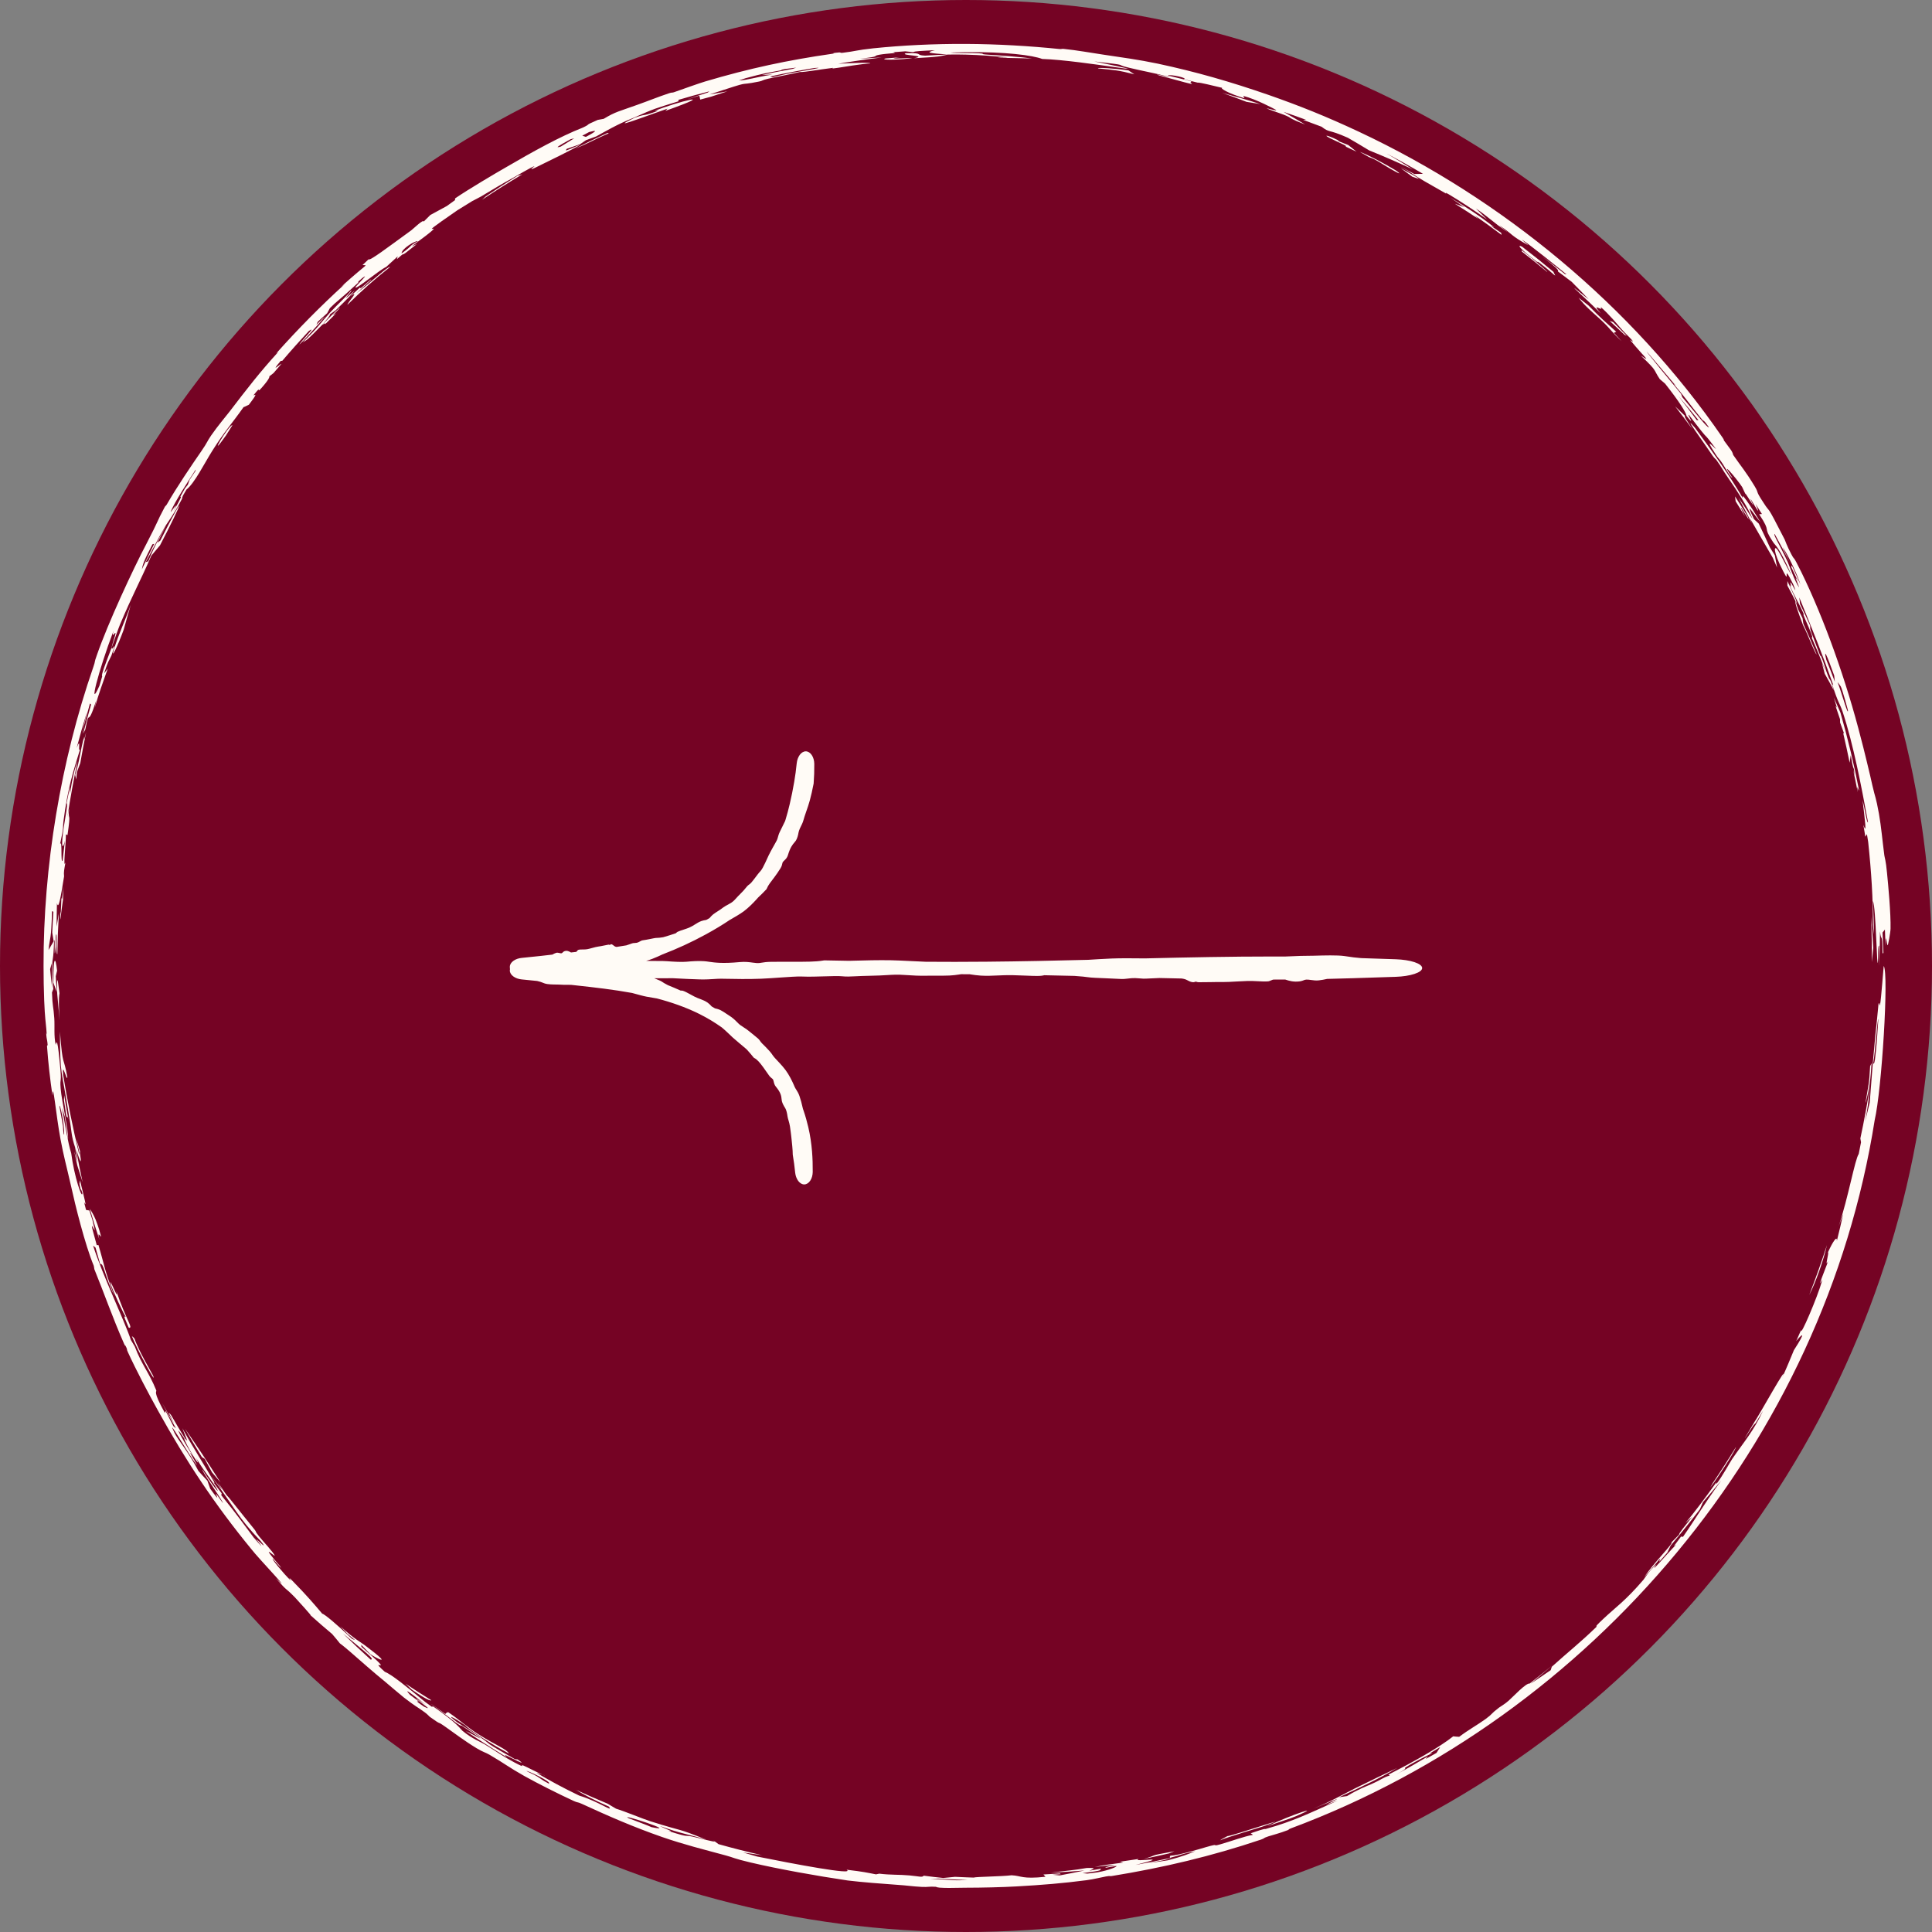
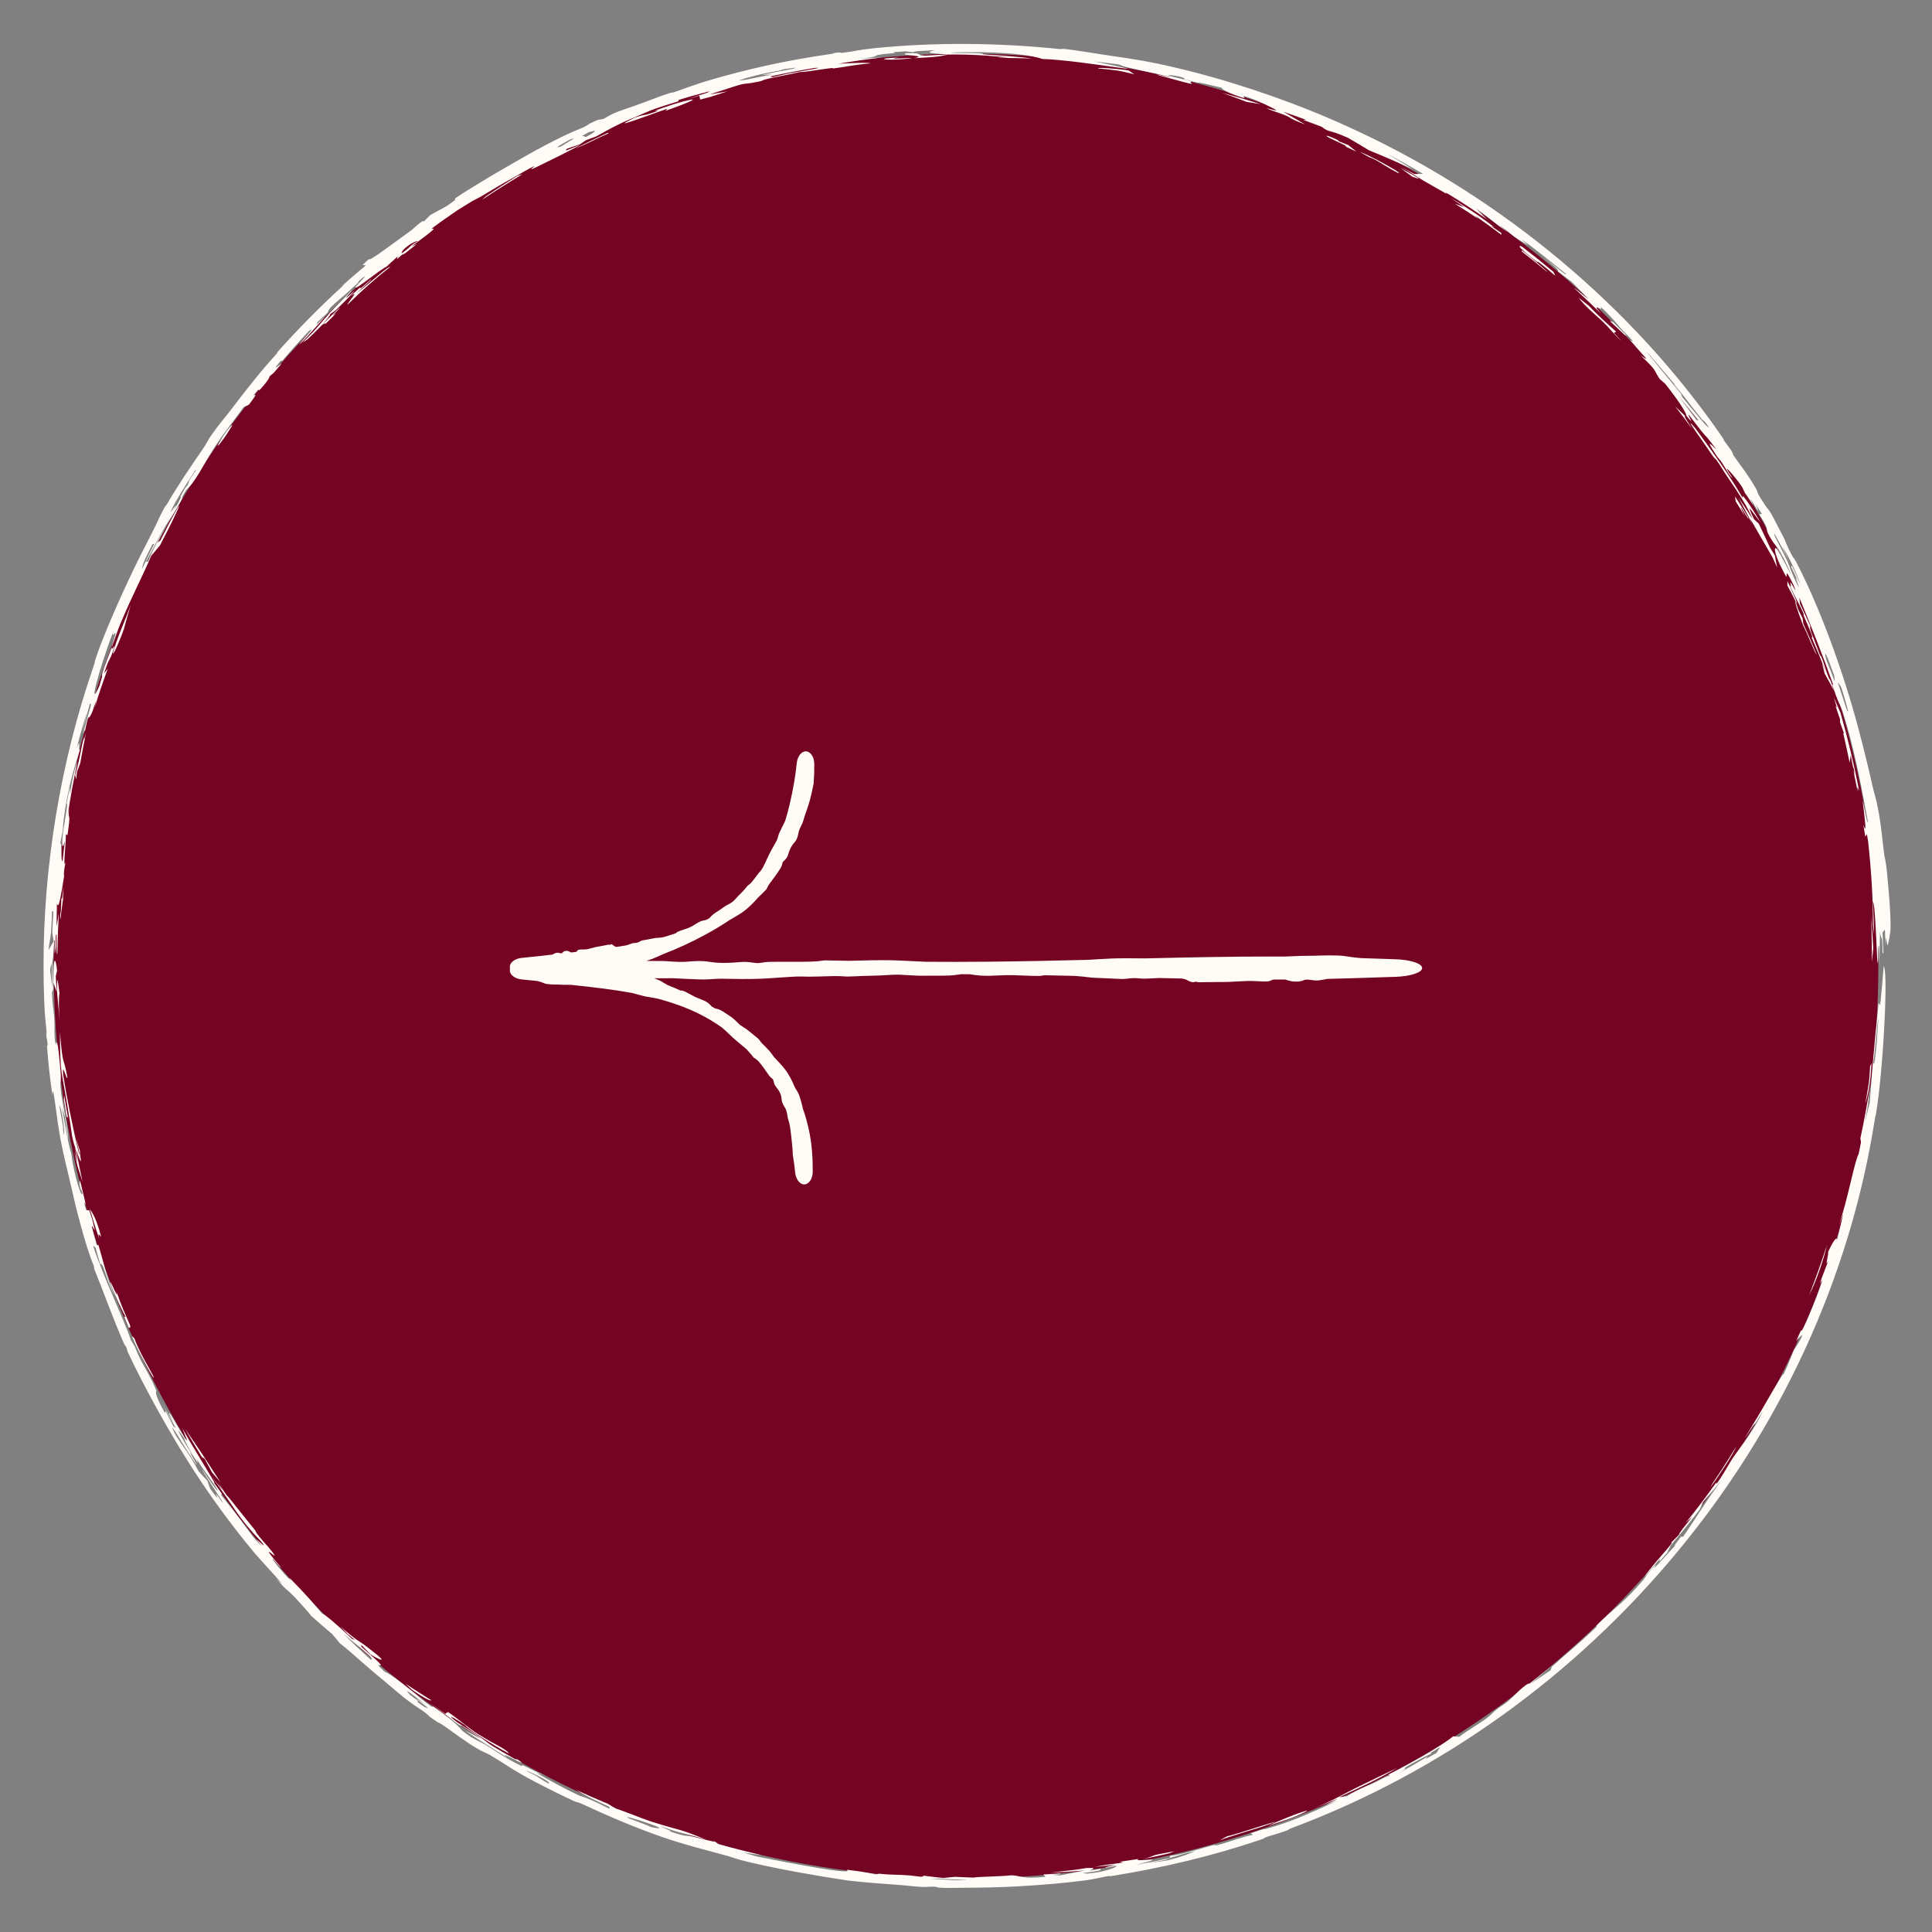
<svg xmlns="http://www.w3.org/2000/svg" width="72" height="72" viewBox="0 0 72 72" fill="none">
  <rect x="0" y="0" width="72" height="72" fill="#808080" stroke="none" />
-   <circle cx="36" cy="36" r="36" fill="#750324" />
  <circle cx="36" cy="36" r="34" fill="#750324" />
  <path d="M65.132 19.253C65.333 19.687 64.556 18.3 65.031 19.244C64.917 19.056 64.8 18.869 64.683 18.683C64.675 18.622 64.667 18.561 64.659 18.5C64.82 18.748 64.977 18.999 65.132 19.253C65.132 19.253 65.132 19.253 65.132 19.253ZM65.604 19.452C65.409 19.247 64.957 18.508 65.368 19.351C65.426 19.404 65.485 19.458 65.543 19.512C65.686 19.805 65.824 20.102 65.958 20.399C66.02 20.498 66.082 20.598 66.143 20.698C66.173 20.85 66.201 21.001 66.228 21.153C66.176 21.032 66.121 20.909 66.067 20.789C65.8 20.34 65.577 19.935 65.221 19.324C65.243 19.383 65.265 19.442 65.287 19.501C65.125 19.18 64.959 18.862 64.788 18.549C64.964 18.805 65.156 19.095 65.312 19.337C65.143 18.902 64.689 18.224 64.448 17.876C64.12 17.402 64.217 17.494 63.968 17.146C63.928 17.091 63.903 17.098 63.827 16.987C63.446 16.422 62.66 15.359 63.169 15.944C63.829 16.852 64.4 17.623 64.957 18.576C64.862 18.293 65.189 18.773 65.604 19.452ZM50.674 5.658C50.994 5.776 51.606 6.101 52.006 6.344C52.007 6.345 52.007 6.345 52.008 6.345C52.096 6.399 52.28 6.548 51.986 6.386C51.506 6.124 51.299 5.944 51.021 5.856C50.91 5.791 50.791 5.725 50.674 5.658ZM49.59 5.161C49.289 5.011 49.45 5.024 49.83 5.209C49.83 5.209 49.83 5.209 49.83 5.209C49.987 5.287 49.657 5.179 50.247 5.406C50.35 5.489 50.453 5.57 50.553 5.652C50.414 5.586 50.287 5.527 50.14 5.459C50.261 5.458 49.892 5.312 49.59 5.161ZM62.804 15.507C62.734 15.493 62.87 15.668 63.069 15.991C62.858 15.704 62.643 15.42 62.425 15.141C62.552 15.262 62.678 15.383 62.804 15.507ZM67.017 22.722C67.018 22.722 67.018 22.723 67.018 22.723C67.071 22.828 67.124 22.933 67.175 23.036C67.186 23.107 67.197 23.177 67.207 23.248C67.378 23.623 67.543 24.005 67.7 24.388C67.636 24.358 67.383 23.66 67.194 23.298C66.979 22.733 66.885 22.453 66.909 22.4C66.946 22.506 66.981 22.613 67.017 22.722ZM2.768 42.914C2.81 43.048 2.853 43.179 2.897 43.312C2.863 43.13 2.83 42.949 2.801 42.766C2.646 42.302 2.689 42.247 2.578 41.62C2.276 39.695 2.246 40.207 2.234 38.444C2.342 39.852 2.365 39.305 2.51 40.145C2.492 40.326 2.306 39.496 2.355 40.068C2.514 41.042 2.702 41.975 2.953 43.036C2.953 43.004 2.953 42.971 2.953 42.938C2.913 42.769 2.875 42.603 2.839 42.434C2.892 42.614 2.945 42.787 3.002 42.97C2.912 42.744 3.062 43.338 2.999 43.268C2.971 43.237 2.885 42.978 2.834 42.824C2.906 43.232 2.989 43.648 3.078 44.055C3.01 43.849 2.945 43.643 2.882 43.436C2.842 43.263 2.805 43.091 2.769 42.918C2.768 42.917 2.768 42.916 2.768 42.914ZM68.085 46.401C67.973 46.915 67.661 47.811 67.426 48.257C67.664 47.643 67.883 47.028 68.085 46.401ZM66.926 22.349C66.943 22.406 66.958 22.462 66.974 22.52C66.856 22.286 66.734 22.053 66.611 21.823C66.611 21.767 66.611 21.711 66.611 21.654C66.718 21.884 66.824 22.116 66.926 22.349ZM56.713 9.326C56.864 9.442 56.877 9.453 57.061 9.604C57.061 9.604 57.061 9.604 57.061 9.603C57.135 9.661 57.735 10.174 57.655 10.133C57.354 9.882 57.03 9.619 56.714 9.373C56.712 9.356 56.717 9.345 56.713 9.326ZM60.144 12.404C60.144 12.404 60.144 12.404 60.145 12.405C60.242 12.509 60.332 12.61 60.433 12.717C60.045 12.355 60.023 12.26 59.671 11.931C59.316 11.605 59.081 11.422 58.829 11.093C58.948 11.188 59.078 11.288 59.201 11.387C59.677 11.879 59.825 11.99 60.231 12.363C60.202 12.376 60.173 12.39 60.144 12.404ZM2.251 34.264C2.222 34.13 2.265 33.986 2.267 33.971C2.267 33.971 2.267 33.972 2.267 33.972C2.313 32.813 2.27 34.122 2.36 33.034C2.355 33.196 2.352 33.356 2.349 33.517C2.314 33.764 2.279 34.02 2.251 34.264ZM22.645 4.952C22.658 4.958 22.674 4.962 22.688 4.967C22.084 5.227 21.95 5.334 21.443 5.534C21.838 5.332 22.239 5.138 22.644 4.952C22.644 4.952 22.644 4.952 22.645 4.952ZM54.046 7.363C54.673 7.737 55.126 8.032 55.678 8.464C55.678 8.465 55.679 8.465 55.679 8.465C55.711 8.49 55.54 8.394 55.58 8.429C55.699 8.51 55.823 8.594 55.943 8.677C55.949 8.702 55.954 8.727 55.959 8.753C55.632 8.506 55.299 8.265 54.961 8.03C55.006 8.072 55.052 8.116 55.096 8.158C54.805 7.964 54.513 7.777 54.216 7.592C54.334 7.634 54.451 7.677 54.567 7.719C54.395 7.599 54.221 7.48 54.046 7.363ZM13.399 10.73C13.493 10.662 13.345 10.818 13.486 10.706C13.626 10.593 13.863 10.36 13.825 10.435C13.645 10.597 13.458 10.769 13.279 10.938C13.902 10.446 14.479 9.905 14.534 9.952C13.937 10.422 13.473 10.842 12.949 11.357C12.932 11.295 13.443 10.761 13.065 11.036C13.175 10.935 13.29 10.829 13.398 10.732C13.398 10.731 13.399 10.731 13.399 10.73ZM70.323 32.524C70.368 32.977 70.468 34.032 70.455 34.609C70.453 34.752 70.363 35.229 70.348 35.227C70.302 35.214 70.281 34.637 70.266 35.256C70.262 35.048 70.254 34.846 70.245 34.641C70.216 34.679 70.186 34.717 70.157 34.753C70.17 35.003 70.181 35.253 70.189 35.505C70.179 35.517 70.169 35.529 70.159 35.542C70.141 34.641 70.113 35.173 70.062 34.709C70.059 35.138 70.049 35.571 70.03 36C70.032 35.752 70.031 35.461 70.028 35.243C69.976 35.215 69.997 35.734 69.986 35.823C69.948 36.321 69.913 33.781 69.798 33.578C69.818 33.983 69.832 34.41 69.838 34.822C69.825 34.704 69.81 34.584 69.796 34.467C69.807 33.524 69.738 32.473 69.622 31.38C69.607 31.282 69.591 31.184 69.575 31.088C69.555 31.12 69.536 31.15 69.516 31.182C69.493 31.035 69.468 30.888 69.442 30.74C69.584 31.164 69.499 30.558 69.413 29.824C69.511 30.205 69.571 30.688 69.616 30.647C69.37 29.318 69.079 27.766 68.666 26.514C68.562 26.204 68.506 26.225 68.278 25.494C68.293 25.516 68.307 25.516 68.321 25.529C67.877 24.282 67.576 23.54 67.055 22.268C67.066 22.35 67.075 22.431 67.085 22.513C67.212 22.776 67.336 23.04 67.455 23.304C67.491 23.503 67.373 23.235 67.685 24.045C67.933 24.713 67.801 24.309 67.879 24.487C67.983 24.728 68.029 24.955 68.136 25.217C68.217 25.42 68.176 25.184 68.343 25.73C68.233 25.523 68.12 25.315 68.005 25.112C67.97 24.978 67.934 24.845 67.897 24.711C67.954 24.839 68.009 24.966 68.065 25.095C67.887 24.634 67.71 24.204 67.506 23.736C67.623 23.869 67.41 23.385 67.294 23.124C67.113 22.718 67.298 23.054 67.178 22.787C67.057 22.52 66.89 22.249 66.677 21.767C66.821 22.012 66.681 21.653 66.735 21.71C66.789 21.767 67.027 22.274 66.827 21.773C66.368 20.847 66.763 21.9 66.449 21.278C66.065 20.535 66.102 20.291 66.248 20.497C66.362 20.66 66.659 21.272 66.766 21.441C66.279 20.323 66.176 20.363 66.067 20.187C65.653 19.554 66.052 19.913 65.558 19.163C65.595 19.161 65.627 19.158 65.663 19.157C65.581 19.026 65.523 18.941 65.425 18.782C65.646 19.291 65.423 18.898 65.305 18.7C65.119 18.387 65.379 18.886 65.323 18.808C65.173 18.594 64.968 18.239 65.074 18.469C65.027 18.366 64.974 18.254 64.924 18.148C64.688 17.793 64.028 17.035 64.566 17.815C64.476 17.768 64.331 17.497 64.205 17.294C64.079 17.091 64.054 17.113 63.941 16.936C63.485 16.236 63.842 16.653 63.954 16.737C63.29 15.851 63.913 16.736 62.947 15.47C62.826 15.369 63.24 15.977 62.854 15.503C62.834 15.377 62.6 14.988 62.053 14.297C61.988 14.241 61.922 14.185 61.856 14.129C61.587 13.728 61.796 13.87 61.15 13.254C61.565 13.524 61.291 13.329 60.784 12.71C60.681 12.584 60.957 12.839 60.812 12.665C60.746 12.585 60.56 12.418 60.396 12.228C60.317 12.134 59.948 11.691 59.645 11.433C59.81 11.68 59.232 11.197 59.659 11.682C58.812 10.846 58.161 10.32 59.207 11.156C58.998 10.935 58.787 10.717 58.572 10.502C58.404 10.373 58.234 10.244 58.062 10.118C58.07 10.059 58.109 10.062 57.459 9.541C57.747 9.759 58.032 9.982 58.314 10.21C58.33 10.21 58.376 10.235 58.373 10.22C58.028 9.937 57.05 9.154 56.797 8.984C56.548 8.81 57.01 9.171 56.932 9.128C56.29 8.771 56.384 8.743 55.952 8.45C55.698 8.279 56.281 8.719 56.146 8.627C55.647 8.282 55.45 8.073 55.004 7.77C55.144 7.905 55.282 8.04 55.415 8.174C54.954 7.849 54.431 7.503 53.981 7.235C53.804 7.13 53.923 7.233 53.894 7.216C53.749 7.134 53.163 6.797 53.1 6.762C52.634 6.492 52.637 6.455 52.178 6.2C52.361 6.296 52.531 6.388 52.708 6.485C52.815 6.482 52.923 6.48 53.031 6.478C52.586 6.216 52.134 5.964 51.676 5.722C52.004 5.913 52.329 6.109 52.65 6.311C52.111 6.06 51.571 5.825 51.023 5.604C50.76 5.443 50.496 5.287 50.229 5.133C49.466 4.794 49.574 4.969 49.249 4.722C49.02 4.634 48.79 4.548 48.559 4.465C48.596 4.465 48.634 4.465 48.672 4.465C48.394 4.362 48.114 4.263 47.833 4.168C48.108 4.323 48.373 4.482 48.64 4.641C48.097 4.436 48.1 4.396 48.023 4.355C47.818 4.246 47.376 4.125 47.213 4.041C47.157 4.012 47.703 4.178 47.529 4.082C47.496 4.062 46.813 3.696 46.336 3.575C46.339 3.598 46.367 3.634 46.379 3.662C45.749 3.475 45.458 3.281 45.55 3.274C45.208 3.196 44.711 3.065 44.633 3.08C44.458 3.035 44.287 2.993 44.113 2.951C44.315 2.914 43.584 2.755 43.52 2.815C43.82 2.885 44.118 2.958 44.415 3.036C44.167 3.069 45.067 3.322 43.194 2.809C42.84 2.685 43.837 2.958 43.549 2.859C43.039 2.724 42.553 2.642 42.067 2.522C41.46 2.38 42.222 2.456 40.78 2.289C43.917 2.934 40.341 2.242 38.839 2.197C38.485 2.059 37.454 1.927 36 1.944C35.812 1.946 35.617 1.951 35.416 1.958C35.524 1.977 35.759 1.976 36 1.976C36.168 1.977 36.339 1.978 36.469 1.985C36.786 2.001 36.443 2.015 36.837 2.039C37.231 2.063 38.064 2.124 38.461 2.18C38.12 2.165 36.461 2.15 37.559 2.137C36.949 2.085 36.578 2.052 36 2.036C35.805 2.031 35.587 2.029 35.329 2.033C35.024 2.096 35.048 2.118 34.059 2.17C34.644 2.062 33.508 2.075 33.753 1.984C34.462 1.959 34.072 2.058 34.48 2.074C34.521 2.074 35.176 2.033 35.329 2.033C34.664 1.98 34.433 1.969 34.839 1.872C34.37 1.895 34.077 1.904 34.035 1.944C33.936 1.933 33.836 1.922 33.738 1.912C33.585 1.923 33.447 1.934 33.285 1.946C33.513 1.987 33.077 1.984 32.773 2.039C32.469 2.096 32.886 2.096 32.043 2.189C32.325 2.17 32.584 2.155 32.855 2.143C32.317 2.207 31.771 2.285 31.237 2.376C31.618 2.355 32.447 2.314 32.43 2.365C32.178 2.37 31.333 2.509 31.242 2.525C30.886 2.581 31.076 2.524 31.049 2.528C30.484 2.596 30.023 2.689 29.802 2.685C29.386 2.783 29.068 2.835 28.624 2.934C28.38 2.99 28.435 3.011 28.291 3.038C27.34 3.231 28.219 2.941 26.434 3.523C26.658 3.481 26.88 3.443 27.105 3.405C26.903 3.469 26.703 3.534 26.503 3.602C26.367 3.638 26.232 3.674 26.096 3.711C26.084 3.663 26.073 3.615 26.061 3.566C25.913 3.609 25.762 3.654 25.613 3.699C25.866 3.612 26.12 3.529 26.375 3.449C26.395 3.434 26.415 3.419 26.436 3.404C26.052 3.502 25.669 3.607 25.287 3.72C25.285 3.738 25.283 3.757 25.282 3.776C24.427 4.041 24.402 4.036 23.624 4.385C23.014 4.624 22.552 4.902 22.22 5.083C22.092 5.13 21.965 5.177 21.836 5.225C21.763 5.275 21.69 5.325 21.618 5.374C21.454 5.43 21.288 5.487 21.125 5.545C21.058 5.629 21.019 5.658 21.631 5.385C21.446 5.529 20.377 6.032 19.95 6.248C19.622 6.41 19.956 6.175 19.913 6.192C19.769 6.247 19.25 6.555 19.14 6.616C18.67 6.872 18.351 7.068 17.936 7.317C17.856 7.365 17.618 7.482 17.599 7.494C17.45 7.584 17.084 7.809 17.044 7.837C14.97 9.269 17.226 7.799 15.341 9.181C15.406 9.152 15.468 9.126 15.532 9.098C15.393 9.206 15.252 9.315 15.115 9.425C14.931 9.553 15.126 9.364 14.792 9.658C14.801 9.623 14.811 9.589 14.822 9.553C14.678 9.683 14.54 9.81 14.395 9.945C14.106 10.083 13.242 10.822 13.247 10.707C13.246 10.666 13.835 10.11 13.493 10.368C13.228 10.594 13.428 10.464 13.323 10.56C12.572 11.255 12.588 11.187 12.294 11.484C12.261 11.545 12.226 11.609 12.193 11.671C12.076 11.777 11.959 11.884 11.842 11.992C11.826 12.028 11.809 12.065 11.794 12.101C11.899 11.996 12.017 11.879 12.115 11.784C12.009 11.948 10.829 13.227 11.252 12.713C11.423 12.503 11.775 12.153 11.511 12.334C11.193 12.676 10.839 13.071 10.521 13.445C10.5 13.447 10.48 13.449 10.46 13.451C10.03 13.956 10.468 13.538 10.489 13.559C10.39 13.673 10.29 13.789 10.193 13.904C10.141 13.944 10.091 13.982 10.037 14.025C10.05 14.043 10.031 14.138 9.731 14.474C9.538 14.691 9.784 14.303 9.442 14.738C9.495 14.726 9.648 14.594 9.275 15.083C9.211 15.11 9.134 15.157 9.076 15.173C8.635 15.801 8.384 16.049 7.904 16.812C7.6 17.297 7.254 18 6.949 18.245C6.729 18.601 6.827 18.505 6.77 18.614C6.502 19.132 6.238 19.481 6.182 19.575C5.828 20.172 5.706 20.458 5.427 20.951C5.463 20.934 5.491 20.93 5.524 20.919C5.722 20.439 5.842 20.206 6.197 19.574C6.084 19.79 5.973 20.006 5.865 20.223C5.901 20.197 5.937 20.172 5.973 20.148C6.989 18.149 6.83 18.664 5.963 20.323C5.855 20.449 5.746 20.581 5.64 20.708C5.207 21.705 4.948 22.146 4.471 23.277C4.414 23.411 4.24 23.914 4.162 24.13C4.164 24.126 4.165 24.122 4.167 24.119C4.15 24.265 4.232 24.09 4.27 24.079C4.23 24.196 4.19 24.314 4.152 24.431C4.037 24.682 4.048 24.583 3.878 25.098C3.924 25.037 3.97 24.976 4.016 24.915C3.824 25.476 3.68 25.841 3.533 26.372C3.551 26.281 3.569 26.19 3.587 26.099C3.225 27.246 3.356 26.287 3.179 27.186C3.152 27.239 3.126 27.29 3.099 27.343C3.192 26.978 3.291 26.614 3.395 26.255C3.381 26.242 3.367 26.23 3.352 26.219C3.242 26.606 3.138 26.998 3.041 27.39C3.104 27.102 3.171 26.813 3.242 26.527C3.104 26.973 2.975 27.426 2.856 27.877C3.037 27.411 2.89 28.036 2.981 27.934C2.739 28.724 2.525 29.346 2.363 30.621C2.333 30.875 2.393 30.743 2.241 31.449C2.331 31.285 2.252 32.184 2.333 32.077C2.359 31.828 2.39 31.57 2.419 31.33C2.359 31.6 2.289 31.638 2.328 31.219C2.376 30.687 2.556 29.918 2.482 29.938C2.523 29.728 2.562 29.532 2.605 29.329C2.606 29.417 2.607 29.502 2.608 29.588C2.692 29.005 2.784 28.639 2.89 28.372C2.742 29.063 2.617 29.751 2.512 30.449C2.532 30.347 2.552 30.244 2.573 30.142C2.53 30.675 2.655 30.141 2.516 31.121C2.496 31.112 2.476 31.105 2.457 31.096C2.455 31.459 2.342 32.441 2.441 32.135C2.389 32.429 2.371 32.491 2.388 32.66C2.264 33.434 2.179 33.94 2.123 33.654C2.115 33.947 2.11 34.244 2.11 34.533C2.137 34.365 2.165 34.198 2.194 34.029C2.164 34.538 2.145 35.046 2.137 35.556C2.074 35.603 2.143 34.575 2.082 34.87C2.07 34.929 2.085 35.204 2.078 35.276C2 36.036 2.068 34.842 2.016 35.065C1.988 35.863 1.951 35.651 1.947 36C1.947 36.148 1.954 36.396 1.985 36.86C1.969 36.902 1.953 36.947 1.937 36.986C1.954 37.529 1.991 37.48 2.023 37.948C2.044 38.24 2.002 38.612 2.075 38.93C2.091 38.986 2.118 38.441 2.224 39.573C2.319 40.454 2.221 40.094 2.261 40.572C2.299 41.048 2.56 42.12 2.535 42.452C2.5 42.203 2.45 41.887 2.414 41.61C2.378 41.501 2.343 41.394 2.308 41.286C2.428 41.915 2.525 42.566 2.654 42.977C2.762 43.828 3.064 44.731 3.07 44.464C2.991 44.197 3.034 44.498 2.96 44.117C2.967 44.075 2.974 44.03 2.981 43.988C3.134 44.627 3.26 45.072 3.13 44.793C3.156 44.893 3.181 44.991 3.207 45.091C3.249 45.098 3.289 45.104 3.331 45.111C3.367 45.228 3.405 45.345 3.443 45.46C3.473 45.593 3.503 45.725 3.535 45.859C3.427 45.7 3.326 45.399 3.606 46.405C3.627 46.401 3.648 46.4 3.668 46.396C3.917 47.234 3.871 47.271 4.263 48.299C3.892 47.536 3.87 47.057 3.733 47.107C3.674 46.904 3.615 46.699 3.559 46.494C3.529 46.47 3.499 46.446 3.47 46.423C3.816 47.512 4.638 49.211 4.878 49.938C4.925 50.017 4.972 50.097 5.022 50.178C5.285 50.876 5.538 51.112 5.823 51.813C5.855 51.885 5.666 51.798 6.147 52.661C6.148 52.632 6.164 52.608 6.171 52.582C6.267 52.773 6.363 52.962 6.462 53.15C6.493 53.176 6.525 53.204 6.557 53.23C6.377 52.913 6.204 52.595 6.034 52.273C6.183 52.536 6.336 52.799 6.492 53.058C6.314 52.705 6.229 52.55 6.377 52.739C6.547 53.035 6.722 53.328 6.901 53.618C6.927 53.643 6.953 53.668 6.979 53.694C6.917 53.538 6.854 53.382 6.795 53.226C7.226 54 7.646 54.647 7.987 55.239C8.047 55.339 7.78 55.024 8.262 55.654C8.253 55.675 8.253 55.701 8.246 55.722C8.857 56.478 9.036 56.741 9.643 57.552C9.258 57.02 9.607 57.49 9.729 57.606C9.811 57.686 9.527 57.342 9.57 57.372C9.612 57.404 10.023 57.814 9.714 57.428C8.867 56.553 8.767 56.212 7.841 54.961C7.987 55.152 8.136 55.342 8.287 55.529C8.23 55.431 8.179 55.343 8.119 55.237C8.598 55.96 8.369 55.606 8.59 55.885C8.813 56.163 9.215 56.671 9.49 57.007C9.576 57.113 9.465 57.017 9.657 57.258C9.787 57.424 10.184 57.84 10.236 57.969C10.271 58.054 9.606 57.404 10.441 58.374C10.579 58.575 10.181 58.106 10.171 58.098C10.072 58.036 10.568 58.65 10.834 58.9C10.856 58.92 10.682 58.69 10.9 58.914C11.419 59.443 11.697 59.769 12.009 60.138C12.08 60.14 12.56 60.54 13.121 61.076C13.16 61.092 13.197 61.107 13.236 61.123C13.142 61.048 13.048 60.972 12.955 60.896C12.865 60.8 12.768 60.7 12.682 60.605C13.258 61.13 13.388 61.15 13.682 61.379C14.7 62.149 14.002 61.779 13.806 61.651C13.689 61.533 13.577 61.417 13.463 61.298C13.465 61.322 13.468 61.347 13.469 61.371C14.919 62.624 13.614 61.65 14.34 62.302C14.587 62.398 15.143 62.845 15.846 63.428C15.928 63.487 16.01 63.547 16.092 63.606C16.113 63.606 16.123 63.59 16.15 63.6C17.052 64.226 17.153 64.428 17.231 64.499C17.589 64.799 17.936 64.927 18.052 64.999C18.544 65.298 18.67 65.411 19.153 65.671C19.674 65.948 19.335 65.728 19.502 65.795C19.636 65.85 20.045 66.068 20.224 66.139C20.149 66.118 20.068 66.091 19.993 66.069C20.521 66.373 20.959 66.617 21.584 66.916C22.337 67.145 22.879 67.57 22.69 67.326C22.09 67.058 21.766 66.887 21.467 66.703C21.856 66.882 22.25 67.054 22.647 67.219C22.756 67.283 22.831 67.333 22.961 67.406C23.27 67.498 23.956 67.783 24.236 67.873C25.538 68.285 25.157 68.091 26.317 68.557C25.456 68.305 25.438 68.352 24.598 68.052C24.767 68.151 25.2 68.29 24.908 68.235C25.732 68.502 25.48 68.374 25.811 68.446C26.095 68.506 26.655 68.667 26.634 68.621C26.685 68.658 26.724 68.69 26.776 68.726C27.316 68.877 27.857 69.015 28.402 69.139C28.165 69.107 27.928 69.073 27.692 69.036C27.864 69.088 28.038 69.138 28.212 69.187C29.566 69.46 31.903 69.903 31.55 69.679C32.208 69.757 32.291 69.784 32.646 69.852C32.686 69.844 32.726 69.837 32.767 69.826C33.19 69.879 33.521 69.856 33.898 69.892C34.275 69.927 34.366 69.975 34.424 69.901C34.666 69.934 34.908 69.961 35.151 69.987C35.298 69.974 35.445 69.959 35.59 69.944C35.727 69.951 35.863 69.957 36 69.962C36.094 69.966 36.188 69.969 36.281 69.972C36.404 69.937 37.306 69.934 37.698 69.886C38.077 69.904 38.077 70.036 38.962 69.942C38.936 69.913 38.911 69.885 38.886 69.856C39.089 69.845 39.291 69.833 39.495 69.819C39.508 69.827 39.52 69.836 39.533 69.845C39.429 69.853 39.327 69.859 39.224 69.866C39.315 69.874 39.404 69.883 39.494 69.891C39.802 69.834 40.109 69.773 40.415 69.708C39.997 69.743 39.572 69.771 39.155 69.79C39.674 69.719 40.046 69.699 40.495 69.615C40.895 69.603 40.753 69.647 40.599 69.715C40.745 69.691 40.893 69.666 41.039 69.64C40.948 69.699 41.203 69.696 40.341 69.807C40.402 69.812 40.464 69.817 40.524 69.823C40.665 69.802 40.758 69.8 40.912 69.773C41.33 69.699 41.642 69.564 41.608 69.541C41.59 69.529 41.179 69.623 41.193 69.6C41.227 69.542 42.178 69.42 40.803 69.576C41.25 69.479 41.358 69.487 41.859 69.411C41.817 69.401 41.776 69.391 41.736 69.381C41.968 69.349 42.201 69.315 42.432 69.278C42.128 69.429 43.836 69.122 42.318 69.501C42.772 69.419 43.226 69.329 43.677 69.229C43.586 69.259 43.495 69.289 43.404 69.318C43.2 69.359 42.994 69.397 42.789 69.434C43.033 69.402 43.278 69.366 43.522 69.328C44.084 69.18 44.295 69.092 44.542 68.989C43.883 69.126 44.106 69.11 43.596 69.237C43.608 69.209 43.58 69.193 43.619 69.157C43.895 69.149 44.743 68.898 44.941 68.838C45.541 68.665 45.082 68.844 45.484 68.731C45.886 68.616 46.348 68.441 46.688 68.38C46.674 68.356 46.639 68.337 46.608 68.321C47.222 68.107 47.108 68.176 47.174 68.159C48.21 67.867 48.736 67.601 49.859 67.1C49.713 67.156 49.565 67.212 49.417 67.267C50.242 66.839 49.68 67.116 48.931 67.406C49.629 67.123 50.002 66.897 50.475 66.658C50.949 66.421 51.771 66.028 52.071 65.886C51.417 66.275 50.669 66.624 49.903 66.978C50.002 66.965 50.097 66.948 50.2 66.934C50.643 66.665 50.927 66.568 51.083 66.499C51.54 66.297 51.502 66.257 51.795 66.167C51.775 66.156 51.76 66.146 51.741 66.136C52.657 65.669 53.63 65.128 54.157 64.708C54.233 64.714 54.296 64.726 54.38 64.726C54.729 64.462 55.059 64.283 55.358 64.067C55.654 63.851 55.519 63.902 55.861 63.64C55.924 63.592 56.072 63.513 56.219 63.383C56.37 63.253 56.871 62.71 57.006 62.741C57.296 62.514 57.569 62.297 57.847 62.066C57.581 62.297 57.312 62.524 57.041 62.746C57.293 62.581 57.541 62.414 57.79 62.242C57.804 62.2 57.818 62.157 57.831 62.115C58.431 61.573 58.894 61.211 59.48 60.643C59.577 60.547 59.315 60.737 59.757 60.325C60.195 59.91 60.579 59.656 61.249 58.87C61.283 58.831 61.438 58.56 61.715 58.312C61.778 58.256 61.557 58.533 61.694 58.396C61.834 58.262 62.397 57.608 62.464 57.575C62.449 57.575 62.405 57.609 62.38 57.622C62.469 57.504 62.558 57.385 62.646 57.266C62.671 57.268 62.697 57.269 62.721 57.271C63.208 56.574 63.415 56.185 64.148 55.169C63.925 55.443 63.697 55.714 63.467 55.979C63.428 56.069 63.388 56.159 63.348 56.248C62.997 56.706 62.634 57.157 62.262 57.597C62.22 57.685 62.179 57.772 62.136 57.86C62.035 57.976 61.935 58.09 61.833 58.204C61.844 58.163 61.856 58.123 61.869 58.081C61.676 58.314 61.479 58.545 61.28 58.772C61.618 58.252 62.403 57.478 62.286 57.484C62.382 57.387 62.478 57.289 62.573 57.192C62.578 57.119 62.761 56.912 63.061 56.528C62.977 56.604 62.886 56.69 62.807 56.758C63.122 56.403 63.617 55.725 63.903 55.327C64.03 55.153 63.932 55.347 63.972 55.296C64.175 55.037 64.477 54.484 64.551 54.375C64.995 53.728 65.346 53.341 65.71 52.56C65.259 53.323 65.502 52.906 65.313 53.161C65.254 53.24 64.65 54.208 65.388 52.985C65.494 52.853 66.753 50.58 66.407 51.362C66.582 50.978 66.708 50.672 66.854 50.316C67.372 49.515 67.116 49.758 66.939 49.979C67.003 49.838 67.061 49.704 67.125 49.558C67.064 49.9 67.743 48.317 67.897 47.749C67.953 47.561 67.741 48.066 67.887 47.638C67.966 47.438 68.053 47.211 68.132 46.997C67.981 47.293 68.173 46.676 68.123 46.669C68.293 46.291 68.473 46.014 68.453 46.247C68.537 45.913 68.616 45.579 68.689 45.244C68.635 45.394 68.579 45.545 68.523 45.694C68.879 44.632 69.125 43.215 69.269 43.005C69.298 42.859 69.327 42.713 69.355 42.568C69.347 42.519 69.338 42.473 69.33 42.425C69.471 41.771 69.592 41.109 69.694 40.448C69.625 41.041 69.628 41.185 69.505 41.801C69.565 41.566 69.624 41.325 69.679 41.093C69.757 40.155 69.752 40.017 69.886 38.609C69.896 38.546 70.003 37.473 70.004 37.438C70.031 37.271 70.05 37.527 70.063 37.453C70.106 37.249 70.197 35.977 70.203 36C70.394 36.316 70.128 40.606 69.864 41.744C67.98 53.706 59.335 63.955 48.107 68.138C47.992 68.182 48.049 68.181 48 68.201C47.695 68.32 47.385 68.397 47.27 68.435C47.026 68.516 47.169 68.497 46.991 68.557C45.149 69.177 43.355 69.601 41.437 69.913C41.312 69.933 41.436 69.892 41.217 69.93C41.104 69.949 40.755 70.035 40.497 70.069C39.597 70.186 38.843 70.247 37.886 70.301C37.366 70.331 36.588 70.35 36 70.35C35.999 70.35 35.998 70.35 35.996 70.35C35.737 70.35 35.467 70.362 35.212 70.357C34.851 70.349 34.926 70.318 34.87 70.315C34.627 70.298 34.592 70.331 34.362 70.32C33.932 70.296 33.908 70.273 33.362 70.236C32.973 70.21 32.081 70.141 31.591 70.08C30.454 69.912 29.021 69.657 27.973 69.41C27.355 69.266 27.306 69.215 27.055 69.149C26.172 68.91 25.497 68.743 24.684 68.463C23.607 68.088 22.68 67.683 21.676 67.221C21.514 67.146 21.538 67.19 21.379 67.116C20.789 66.843 20.044 66.468 19.538 66.186C18.974 65.869 18.789 65.713 18.244 65.395C18.084 65.302 18.018 65.306 17.751 65.145C17.326 64.888 16.892 64.56 16.608 64.36C16.221 64.086 16.537 64.355 16.017 63.981C15.996 63.965 15.934 63.888 15.822 63.808C15.497 63.574 15.515 63.617 15.05 63.26C15.004 63.227 14.411 62.724 14.353 62.674C13.998 62.39 13.312 61.786 13.11 61.609C12.385 60.977 12.913 61.519 12.378 60.895C12.102 60.664 11.831 60.43 11.547 60.174C11.739 60.342 11.038 59.583 10.99 59.528C10.57 59.099 10.784 59.387 10.279 58.817C11.009 59.513 9.632 58.078 9.361 57.724C8.005 56.073 6.927 54.445 5.887 52.568C5.538 51.941 5.086 51.087 4.769 50.397C4.695 50.236 4.769 50.349 4.704 50.207C4.64 50.065 4.692 50.232 4.62 50.069C4.175 49.054 3.897 48.235 3.515 47.297C3.506 47.248 3.512 47.247 3.493 47.168C3.17 46.4 2.788 44.847 2.662 44.262C2.454 43.35 2.378 43.116 2.254 42.449C2.087 41.563 1.972 40.215 1.955 40.826C1.866 40.217 1.798 39.618 1.753 38.999C1.748 38.93 1.778 38.976 1.776 38.948C1.765 38.773 1.738 38.717 1.728 38.599C1.702 38.277 1.766 38.8 1.726 38.342C1.707 38.1 1.674 37.96 1.647 37.29C1.631 36.866 1.623 36.435 1.623 36C1.613 32.297 2.258 28.379 3.48 24.852C3.574 24.582 3.488 24.752 3.61 24.414C4.019 23.233 4.957 21.21 5.461 20.259C5.955 19.307 5.814 19.505 6.131 18.911C6.193 18.797 6.158 18.899 6.217 18.798C6.612 18.114 7.144 17.334 7.507 16.808C7.747 16.46 7.703 16.47 7.869 16.228C8.118 15.868 8.412 15.525 8.554 15.34C9.22 14.469 9.682 13.871 10.372 13.113C10.34 13.139 10.318 13.154 10.29 13.175C11.097 12.268 11.95 11.405 12.848 10.588C12.802 10.622 12.757 10.655 12.71 10.689C13.769 9.735 13.705 9.91 13.511 9.877C13.586 9.805 13.666 9.729 13.739 9.661C13.758 9.746 14.445 9.224 15.331 8.58C15.396 8.532 15.786 8.152 15.79 8.258C15.891 8.158 15.95 8.097 16.036 8.013C16.24 7.899 16.448 7.786 16.654 7.677C16.754 7.603 16.857 7.529 16.959 7.456C16.965 7.432 16.943 7.425 16.967 7.389C17.446 7.06 18.473 6.453 18.871 6.226C19.856 5.651 20.875 5.086 21.702 4.763C22.093 4.581 21.687 4.724 22.278 4.468C22.351 4.455 22.421 4.443 22.497 4.429C22.951 4.155 23.069 4.153 23.746 3.908C24.206 3.745 24.498 3.62 24.938 3.474C25.049 3.437 25.041 3.463 25.117 3.437C25.37 3.347 26.095 3.089 26.277 3.037C27.93 2.546 29.377 2.239 31.003 2.006C31.176 1.982 30.948 1.993 31.128 1.968C31.418 1.929 31.252 1.986 31.421 1.965C31.891 1.909 31.89 1.871 32.55 1.8C33.634 1.689 34.808 1.631 36 1.637C37.183 1.643 38.371 1.713 39.494 1.828C39.565 1.835 39.563 1.814 39.64 1.822C40.143 1.873 40.645 1.967 41.096 2.033C41.847 2.146 42.413 2.219 43.147 2.372C44.582 2.679 45.839 3.041 47.266 3.534C48.429 3.941 49.426 4.339 50.65 4.913C55.995 7.423 60.808 11.39 64.189 16.299C64.275 16.423 64.224 16.383 64.251 16.421C64.508 16.777 64.549 16.797 64.592 16.956C64.909 17.416 65.039 17.543 65.391 18.121C65.576 18.43 65.387 18.229 65.723 18.738C66.017 19.203 65.766 18.649 66.51 20.107C66.529 20.146 66.595 20.351 66.756 20.651C66.915 20.954 66.769 20.585 67.132 21.324C67.982 23.062 68.811 25.376 69.362 27.554C69.403 27.687 69.725 29.008 69.778 29.27C69.894 29.775 69.903 29.663 70.023 30.328C70.113 30.845 70.144 31.269 70.224 31.878C70.232 31.949 70.281 32.064 70.323 32.524ZM3.348 45.05C3.412 45.162 3.578 45.349 3.766 46.077C3.784 46.146 3.593 45.801 3.706 46.203C3.575 45.816 3.46 45.437 3.347 45.05C3.347 45.05 3.347 45.05 3.348 45.05ZM69.759 35.855C69.763 35.289 69.752 34.725 69.728 34.163C69.763 34.55 69.791 34.937 69.812 35.326C69.796 35.503 69.778 35.678 69.759 35.855ZM19.469 6.495C19.469 6.495 19.47 6.494 19.47 6.494C18.96 6.798 18.459 7.114 17.966 7.444C18.012 7.401 18.059 7.359 18.107 7.316C18.495 7.053 18.888 6.799 19.286 6.552C19.347 6.533 19.408 6.514 19.469 6.495ZM23.659 4.384C24.018 4.258 23.939 4.313 24.142 4.259C24.142 4.259 24.142 4.259 24.142 4.259C24.196 4.245 24.439 4.161 24.532 4.128C24.493 4.128 24.444 4.131 24.402 4.132C25.223 3.795 26.907 3.381 24.799 4.131C24.825 4.103 24.849 4.076 24.875 4.049C23.827 4.416 22.667 4.864 23.659 4.384ZM6.892 53.239C7.43 54.023 7.599 54.274 8.217 55.245C8.111 55.121 8.005 54.995 7.901 54.87C7.809 54.703 7.718 54.536 7.629 54.368C7.628 54.367 7.628 54.367 7.628 54.367C7.593 54.344 7.557 54.321 7.523 54.3C7.307 53.951 7.095 53.595 6.892 53.239ZM57.89 10.128C58.017 10.387 58.006 10.282 57.407 9.821C57.198 9.662 57.383 9.839 57.255 9.739C56.56 9.203 56.544 9.107 56.725 9.194C57.121 9.497 57.514 9.812 57.889 10.127C57.889 10.127 57.89 10.128 57.89 10.128ZM69.281 29.451C69.281 29.451 69.281 29.452 69.281 29.452C69.259 29.48 69.183 29.134 69.234 29.531C69.177 29.233 69.115 28.934 69.049 28.635C69.071 28.722 69.093 28.811 69.114 28.899C69.107 28.819 69.099 28.739 69.091 28.66C69.037 28.561 69.034 28.459 68.971 28.145C68.958 28.239 68.945 28.332 68.931 28.425C68.858 28.061 68.779 27.7 68.694 27.337C68.701 27.331 68.708 27.324 68.716 27.317C68.669 27.185 68.622 27.054 68.574 26.922C68.574 26.882 68.573 26.844 68.573 26.805C68.52 26.644 68.465 26.484 68.41 26.325C68.418 26.269 68.537 26.621 68.339 25.993C68.423 26.178 68.505 26.364 68.587 26.554C68.861 27.51 69.092 28.475 69.281 29.451ZM52.202 6.267C53.16 6.794 52.879 6.664 52.633 6.586C52.491 6.479 52.346 6.372 52.202 6.267ZM4.875 22.535C4.783 22.842 4.697 23.149 4.611 23.463C4.391 24.068 4.109 24.654 4.25 24.187C4.424 23.626 4.686 23.075 4.875 22.535ZM2.124 36.885C2.126 36.093 2.185 36.838 2.217 37.014C2.181 37.234 2.195 37.534 2.218 38.026C2.187 37.565 2.124 37.017 2.124 36.885C2.124 36.885 2.124 36.885 2.124 36.885ZM12.018 12.095C12.241 11.87 12.459 11.642 12.673 11.457C12.636 11.541 12.207 11.911 12.535 11.669C12.39 11.81 12.246 11.952 12.105 12.095C12.18 11.989 12.046 12.098 12.019 12.094C12.018 12.094 12.018 12.095 12.018 12.095ZM42.273 2.769C41.671 2.615 41.548 2.613 40.927 2.55C40.843 2.502 41.593 2.553 42.056 2.625C42.128 2.673 42.2 2.721 42.273 2.769ZM64.697 53.922C64.659 54.075 64.066 55.002 63.735 55.44C63.767 55.383 63.799 55.325 63.831 55.268C64.13 54.826 64.419 54.377 64.697 53.922ZM2.23 38.259C2.226 38.177 2.222 38.099 2.218 38.026C2.224 38.107 2.228 38.186 2.23 38.259ZM18.876 65.426C18.629 65.33 19.292 65.738 18.487 65.243C18.487 65.243 18.487 65.243 18.487 65.243C17.958 64.909 17.842 64.833 17.359 64.514C17.563 64.583 18.558 65.202 17.209 64.313C17.192 64.302 17.209 64.353 16.997 64.205C16.931 64.159 16.735 63.994 16.422 63.764C16.321 63.69 15.56 63.137 16.606 63.88C16.596 63.827 16.675 63.834 16.694 63.802C17.11 64.078 17.387 64.353 17.835 64.636C18.501 65.055 18.886 65.186 18.966 65.348C18.38 65.042 17.422 64.428 17.334 64.295C16.803 63.94 16.625 63.873 17.038 64.184C18.909 65.359 17.497 64.598 19.181 65.554C19.208 65.553 19.284 65.58 19.28 65.563C19.772 65.895 18.963 65.462 18.876 65.426ZM15.11 62.745C15.428 62.957 15.749 63.163 16.073 63.362C16.045 63.4 15.849 63.315 15.354 62.971C15.273 62.896 15.19 62.82 15.11 62.745ZM45.469 68.584C45.514 68.543 45.648 68.48 45.743 68.426C45.866 68.438 48.464 67.553 47.155 68.035C46.966 68.11 45.774 68.447 45.469 68.584ZM46.456 3.796C46.154 3.679 45.852 3.568 45.548 3.461C46.025 3.59 46.503 3.729 46.976 3.879C46.802 3.85 46.63 3.822 46.456 3.796ZM3.124 27.497C3.159 27.364 3.079 27.814 3.21 27.29C3.129 27.685 3.058 28.051 2.992 28.438C2.949 28.549 2.907 28.661 2.866 28.773C2.857 28.864 2.848 28.958 2.84 29.05C2.827 28.991 2.814 28.938 2.802 28.876C2.994 28.241 2.972 28.081 3.124 27.497ZM13.079 10.826C13.202 10.785 12.518 11.456 13.218 10.826C13.109 10.972 12.908 11.177 12.513 11.56C12.44 11.612 12.367 11.664 12.295 11.716C12.311 11.75 12.218 11.858 12.018 12.095C12.018 12.095 12.018 12.095 12.017 12.095C11.432 12.692 11.463 12.653 11.281 12.758C11.916 12.138 11.9 12.086 12.309 11.638C12.591 11.332 12.996 10.97 13.079 10.826ZM42.626 69.276C43.23 69.106 42.674 69.188 43.768 68.99C43.701 69.017 43.633 69.044 43.566 69.071C43.254 69.144 42.938 69.213 42.626 69.276ZM15.576 8.987C15.469 8.963 14.961 9.275 14.966 9.444C15.434 9.11 15.167 9.223 15.576 8.987ZM1.989 36.618C1.985 36.33 1.992 36.13 2.002 36C2.028 35.699 2.072 35.778 2.105 36C2.113 36.051 2.12 36.109 2.127 36.172C2.111 36.243 2.094 36.313 2.078 36.382C2.088 36.576 2.1 36.77 2.113 36.964C2.071 36.849 2.03 36.733 1.989 36.618ZM33.535 2.134C32.696 2.254 34.45 2.106 33.862 2.182C33.392 2.239 32.771 2.237 33.001 2.179C33.164 2.164 33.345 2.149 33.534 2.135C33.534 2.135 33.535 2.134 33.535 2.134ZM28.698 2.851C28.847 2.883 28.647 2.904 29.299 2.758C29.482 2.709 30.981 2.479 30.345 2.534C29.809 2.624 29.251 2.73 28.698 2.851ZM4.68 49.058C4.655 49.08 4.166 48.017 4.132 47.867C4.132 47.867 4.132 47.867 4.132 47.867C4.027 47.474 4.47 48.625 4.332 48.106C4.713 49.227 4.98 49.497 4.8 49.485C4.519 48.846 4.68 49.137 4.68 49.058ZM69.668 40.454C69.668 40.453 69.668 40.453 69.669 40.452C69.659 40.531 69.527 41.163 69.524 41.083C69.646 40.319 69.654 40.458 69.694 39.734C69.713 39.696 69.73 39.663 69.748 39.622C69.725 39.909 69.724 40.07 69.668 40.454ZM48.3 67.683C48.037 67.794 47.536 67.948 47.231 68.056C48.169 67.61 49.348 67.232 48.3 67.683ZM65.606 19.454C65.605 19.454 65.605 19.453 65.604 19.452C65.604 19.452 65.605 19.453 65.605 19.453C65.605 19.453 65.605 19.454 65.606 19.454ZM26.577 68.583C26.61 68.6 26.629 68.612 26.634 68.62C26.634 68.62 26.634 68.621 26.634 68.621C26.617 68.609 26.598 68.597 26.577 68.583ZM5.701 51.257C5.884 51.711 5.104 50.286 4.914 49.795C4.945 49.821 4.962 49.82 5.015 49.89C5.143 50.297 5.668 51.184 5.701 51.257ZM8.42 16.231C7.68 17.277 8.519 15.826 8.663 15.845C8.663 15.848 8.439 16.204 8.42 16.231ZM2.546 41.707C2.449 41.392 2.537 42.043 2.384 41.003C2.387 40.941 2.39 40.879 2.393 40.817C2.44 41.113 2.491 41.411 2.546 41.707ZM4.232 23.505C3.658 25.024 3.276 26.526 3.705 25.557C3.739 25.44 3.774 25.321 3.809 25.204C3.757 25.167 3.929 24.75 4.161 24.133C4.17 24.035 4.296 23.691 4.302 23.62C4.314 23.481 4.134 23.864 4.232 23.505ZM60.624 12.515C60.599 12.504 60.574 12.492 60.548 12.481C60.363 12.305 60.175 12.13 59.987 11.958C60.03 11.973 60.073 11.988 60.117 12.003C60.288 12.172 60.456 12.342 60.623 12.514C60.624 12.514 60.624 12.515 60.624 12.515ZM13.811 61.847C13.999 61.853 13.588 61.547 12.786 60.881C13.121 61.209 13.463 61.532 13.811 61.847ZM21.7 5.056C21.744 5.071 21.788 5.087 21.833 5.102C22.321 4.842 22.214 4.851 21.954 4.921C21.868 4.965 21.785 5.01 21.7 5.056ZM29.258 2.572C29.032 2.61 29.151 2.613 29.128 2.617C28.555 2.723 28.471 2.728 27.784 2.915C27.701 2.943 27.62 2.971 27.537 2.999C27.872 2.985 28.094 2.888 28.783 2.779C28.655 2.782 28.528 2.786 28.4 2.791C28.779 2.71 29.16 2.635 29.54 2.567C29.583 2.551 29.627 2.536 29.671 2.52C29.534 2.537 29.392 2.553 29.258 2.572ZM62.547 14.758C62.78 15.053 63.009 15.354 63.233 15.657C63.254 15.658 63.276 15.658 63.297 15.659C63.053 15.354 62.802 15.053 62.547 14.758ZM20.224 66.139C20.253 66.148 20.281 66.156 20.307 66.163C20.302 66.168 20.27 66.158 20.224 66.139ZM69.875 39.477C69.931 39.055 69.972 38.441 70.001 37.971C69.961 38.007 69.887 39.194 69.812 39.606C69.812 39.674 69.852 39.657 69.875 39.477ZM2 35.079C1.982 34.971 1.964 34.864 1.947 34.757C1.958 34.499 1.973 34.242 1.99 33.98C1.973 33.971 1.956 33.963 1.94 33.954C1.903 35.103 1.872 34.834 1.808 35.404C1.871 35.294 1.935 35.187 2 35.079ZM68.355 25.176C68.077 24.393 67.949 24.129 68.06 24.584C68.169 24.855 68.275 25.13 68.378 25.404C68.37 25.328 68.362 25.251 68.355 25.176ZM34.668 70.025C35.342 70.029 35.37 70.094 36 70.065C36.017 70.064 36.034 70.063 36.052 70.062C36.035 70.062 36.017 70.061 36 70.06C35.652 70.048 35.306 70.031 34.963 70.008C34.866 70.014 34.766 70.02 34.668 70.025ZM6.504 53.403C6.634 53.669 7.012 54.081 7.394 54.817C7.524 54.968 7.613 55.056 7.728 55.182C7.761 55.279 7.802 55.387 7.834 55.479C7.834 55.48 7.834 55.48 7.835 55.48C8.273 56.09 8.021 55.672 8.054 55.669C8.067 55.67 8.375 56.132 8.295 55.976C8.151 55.711 7.5 54.8 7.547 54.766C7.747 55.104 8.2 55.724 8.099 55.518C7.988 55.293 7.527 54.734 7.309 54.327C7.592 54.929 6.879 53.767 6.862 53.597C6.411 52.938 6.758 53.583 7.201 54.274C6.89 53.879 7.306 54.487 7.339 54.611C7.024 54.198 6.144 52.657 6.504 53.403ZM7.294 17.498C6.994 17.963 6.523 18.689 6.374 19.04C6.286 19.243 6.736 18.505 6.471 19.04C6.737 18.573 6.79 18.462 6.712 18.523C6.771 18.416 6.832 18.308 6.893 18.201C6.928 18.156 6.965 18.11 7 18.065C7.022 18.003 7.045 17.94 7.066 17.879C7.138 17.77 7.211 17.66 7.284 17.552C7.286 17.536 7.295 17.51 7.294 17.498ZM53.671 65.11C53.54 65.19 53.41 65.268 53.279 65.347C53.298 65.345 53.319 65.343 53.34 65.34C53.356 65.339 53.371 65.338 53.387 65.336C53.298 65.362 52.648 65.693 52.389 65.862C52.26 65.947 52.592 65.821 52.018 66.139C52.436 65.914 52.819 65.692 53.215 65.456C53.187 65.489 53.159 65.521 53.13 65.554C53.13 65.553 53.131 65.553 53.131 65.553C53.265 65.479 53.401 65.403 53.534 65.326C53.58 65.254 53.625 65.183 53.671 65.11ZM21.265 5.188C20.805 5.44 20.657 5.534 20.897 5.462C20.897 5.462 20.898 5.462 20.898 5.462C21.064 5.358 21.231 5.255 21.399 5.155C21.355 5.166 21.311 5.177 21.265 5.188ZM24.281 68.093C25.38 68.32 23 67.544 23.426 67.759C23.444 67.771 24.188 68.042 24.281 68.093ZM1.943 36.823C1.935 36.55 1.931 36.276 1.929 36C1.929 35.968 1.929 35.935 1.929 35.903C1.92 35.935 1.91 35.968 1.901 36C1.89 36.039 1.879 36.079 1.868 36.117C1.89 36.353 1.915 36.589 1.943 36.823ZM67.096 21.785C67.006 21.473 66.66 20.719 66.429 20.383C66.521 20.574 66.611 20.767 66.7 20.96C66.518 20.602 66.331 20.252 66.136 19.899C66.069 19.91 66.325 20.3 66.62 20.936C66.667 21.035 66.894 21.692 67.045 21.885C67.077 21.924 66.774 21.252 67.022 21.701C66.93 21.497 66.847 21.323 66.756 21.131C66.763 21.111 66.77 21.09 66.776 21.069C66.886 21.307 66.992 21.544 67.096 21.785ZM5.681 20.284C5.33 20.958 5.318 21.057 5.288 21.218C5.437 20.898 5.59 20.58 5.749 20.265C5.726 20.272 5.704 20.277 5.681 20.284ZM63.683 15.918C63.443 15.578 63.519 15.743 63.414 15.613C63.014 15.122 62.768 14.766 62.359 14.293C62.39 14.321 62.42 14.346 62.45 14.373C62.45 14.372 62.45 14.372 62.449 14.371C60.541 12.106 61.521 13.318 62.65 14.68C62.665 14.721 62.679 14.76 62.694 14.801C63.206 15.405 63.651 15.985 63.683 15.918ZM15.603 63.407C15.625 63.433 15.361 63.306 15.811 63.606C16.202 63.794 15.613 63.414 15.492 63.283C15.613 63.364 15.737 63.447 15.858 63.526C15.171 62.991 15.064 62.92 15.28 63.161C15.295 63.178 15.581 63.38 15.603 63.407ZM20.449 66.469C20.606 66.423 19.611 65.957 19.629 66.004C19.763 66.078 19.875 66.116 20.014 66.2C20.154 66.283 20.177 66.327 20.449 66.469ZM2.346 41.958C2.35 41.99 2.36 42.318 2.392 42.279C2.405 41.87 2.223 41.08 2.214 41.224C2.257 41.489 2.299 41.663 2.345 41.958C2.345 41.958 2.345 41.958 2.346 41.958ZM68.867 26.476C68.868 26.459 68.653 25.68 68.601 25.585C68.555 25.509 68.521 25.475 68.481 25.421C68.642 25.839 68.878 26.707 68.867 26.474C68.867 26.475 68.867 26.475 68.867 26.476Z" fill="#FFFBF6" />
  <path d="M50.107 35.63C49.838 35.591 49.319 35.607 49.034 35.615C49.029 35.616 49.024 35.616 49.019 35.616C48.951 35.618 48.887 35.618 48.812 35.619C48.633 35.62 48.391 35.622 47.887 35.647C47.74 35.646 47.593 35.646 47.446 35.646C45.861 35.646 44.276 35.678 42.691 35.716C42.671 35.716 42.651 35.716 42.63 35.716C42.233 35.712 41.74 35.707 41.43 35.721C41.036 35.739 40.769 35.756 40.549 35.77C39.29 35.801 38.031 35.829 36.772 35.84C36.378 35.844 35.983 35.846 35.589 35.846C35.225 35.846 34.862 35.844 34.498 35.842C34.287 35.834 34.086 35.824 33.899 35.814C33.637 35.801 33.404 35.79 33.211 35.786C32.746 35.777 32.219 35.791 31.828 35.802C31.764 35.804 31.704 35.805 31.648 35.807C31.337 35.801 31.026 35.796 30.716 35.79C30.695 35.793 30.674 35.797 30.653 35.8C30.388 35.843 30.062 35.843 29.549 35.842C29.325 35.841 29.066 35.841 28.761 35.844C28.565 35.846 28.464 35.863 28.381 35.877C28.357 35.881 28.334 35.885 28.311 35.888C28.232 35.898 28.149 35.887 28.051 35.874C27.923 35.856 27.77 35.835 27.568 35.854C26.924 35.915 26.64 35.873 26.426 35.843C26.363 35.833 26.306 35.825 26.247 35.821C26.058 35.806 25.788 35.82 25.584 35.841C25.422 35.857 25.098 35.841 24.853 35.821C24.76 35.813 24.635 35.813 24.487 35.813C24.334 35.812 24.157 35.812 23.968 35.804C23.489 35.782 23.235 35.772 23.03 35.763C22.972 35.761 22.918 35.759 22.863 35.756C22.692 35.749 22.48 35.743 22.264 35.737C22.006 35.73 21.745 35.723 21.546 35.713C21.03 35.724 20.515 35.736 19.999 35.749C19.734 35.755 19.48 35.792 19.293 35.853C19.105 35.914 19 35.993 19 36.076C19 36.158 19.105 36.238 19.293 36.299C19.48 36.359 19.734 36.397 19.999 36.403C20.532 36.416 21.066 36.429 21.6 36.44C22.25 36.452 22.9 36.461 23.55 36.461C24.005 36.461 24.46 36.459 24.914 36.456C24.961 36.455 25.008 36.455 25.055 36.454C25.437 36.475 25.818 36.493 26.087 36.5C26.309 36.505 26.471 36.494 26.609 36.485C26.704 36.479 26.789 36.473 26.874 36.474C26.92 36.474 26.982 36.476 27.058 36.477C27.366 36.483 27.89 36.494 28.367 36.474C28.579 36.465 28.825 36.448 29.06 36.431C29.396 36.408 29.71 36.386 29.868 36.392C30.146 36.404 30.464 36.394 30.746 36.385C31.014 36.377 31.249 36.369 31.383 36.383C31.542 36.4 31.678 36.393 31.881 36.383C32.021 36.376 32.194 36.368 32.428 36.364C32.698 36.36 32.889 36.349 33.051 36.339C33.28 36.325 33.452 36.315 33.709 36.334C33.994 36.355 34.292 36.369 34.526 36.362C34.633 36.359 34.755 36.36 34.882 36.361C35.051 36.361 35.228 36.363 35.389 36.355C35.522 36.349 35.633 36.333 35.73 36.319C35.76 36.314 35.789 36.31 35.818 36.306C35.924 36.306 36.03 36.307 36.136 36.307C36.153 36.31 36.171 36.313 36.19 36.316C36.285 36.33 36.401 36.349 36.545 36.358C36.773 36.372 36.973 36.363 37.184 36.353C37.348 36.346 37.519 36.338 37.715 36.341C37.848 36.343 38 36.349 38.151 36.356C38.375 36.365 38.596 36.375 38.75 36.369C38.807 36.367 38.857 36.357 38.906 36.347C38.906 36.347 38.906 36.347 38.907 36.346C38.91 36.346 38.913 36.345 38.917 36.344C39.291 36.352 39.665 36.361 40.039 36.369C40.072 36.372 40.104 36.375 40.137 36.377C40.295 36.389 40.45 36.401 40.55 36.418C40.659 36.436 40.933 36.447 41.222 36.458C41.411 36.466 41.606 36.473 41.766 36.483C41.859 36.489 41.947 36.479 42.038 36.468C42.123 36.458 42.21 36.448 42.306 36.451C42.353 36.452 42.405 36.456 42.46 36.461C42.508 36.465 42.56 36.469 42.613 36.472C42.663 36.474 42.774 36.468 42.916 36.461C43.004 36.457 43.104 36.452 43.209 36.448C43.486 36.454 43.764 36.46 44.041 36.466C44.099 36.475 44.149 36.487 44.189 36.502C44.217 36.513 44.241 36.526 44.266 36.539C44.3 36.557 44.335 36.576 44.384 36.591C44.422 36.602 44.466 36.607 44.496 36.602C44.51 36.6 44.521 36.596 44.53 36.592C44.541 36.587 44.551 36.584 44.564 36.584C44.572 36.584 44.581 36.587 44.593 36.59C44.611 36.596 44.634 36.604 44.669 36.605C44.801 36.606 44.95 36.603 45.097 36.601C45.26 36.598 45.42 36.595 45.547 36.598C45.689 36.6 45.892 36.589 46.094 36.577C46.236 36.569 46.378 36.561 46.5 36.558C46.619 36.555 46.743 36.561 46.863 36.567C47.008 36.575 47.147 36.582 47.264 36.572C47.288 36.57 47.318 36.557 47.355 36.542C47.382 36.531 47.412 36.518 47.446 36.506C47.597 36.506 47.747 36.506 47.897 36.505C47.902 36.506 47.908 36.508 47.913 36.51C47.913 36.51 47.913 36.51 47.913 36.51C48.037 36.55 48.206 36.604 48.443 36.572C48.503 36.563 48.541 36.548 48.575 36.535C48.609 36.521 48.639 36.509 48.683 36.507C48.733 36.504 48.791 36.512 48.856 36.521C48.946 36.533 49.047 36.548 49.148 36.535C49.155 36.534 49.162 36.533 49.17 36.532C49.243 36.522 49.351 36.508 49.459 36.481C49.779 36.473 50.1 36.465 50.42 36.455C50.954 36.439 51.487 36.421 52.021 36.403C52.281 36.394 52.53 36.356 52.713 36.295C52.897 36.235 53 36.157 53 36.076C53 35.995 52.897 35.917 52.713 35.856C52.53 35.796 52.281 35.758 52.021 35.749C51.598 35.734 51.174 35.72 50.751 35.707C50.729 35.705 50.706 35.704 50.684 35.702C50.519 35.691 50.366 35.668 50.213 35.645C50.177 35.64 50.142 35.635 50.107 35.63ZM20.338 36.442C20.464 36.475 20.707 36.444 20.837 36.425C20.84 36.425 20.842 36.425 20.844 36.425C20.875 36.42 20.905 36.417 20.939 36.414C21.019 36.407 21.134 36.396 21.365 36.349C21.433 36.343 21.501 36.337 21.568 36.33C22.301 36.251 23.028 36.1 23.738 35.89C23.747 35.888 23.756 35.886 23.766 35.884C23.944 35.845 24.172 35.789 24.306 35.735C24.476 35.668 24.592 35.614 24.686 35.569C25.235 35.359 25.769 35.114 26.287 34.831C26.45 34.743 26.61 34.651 26.768 34.556C26.916 34.467 27.056 34.378 27.2 34.281C27.287 34.231 27.369 34.184 27.445 34.139C27.551 34.076 27.646 34.015 27.719 33.961C27.894 33.83 28.073 33.648 28.197 33.511C28.217 33.489 28.236 33.467 28.254 33.447C28.362 33.346 28.466 33.243 28.568 33.134C28.572 33.125 28.576 33.115 28.58 33.105C28.63 32.981 28.729 32.865 28.874 32.67C28.936 32.585 29.008 32.485 29.084 32.362C29.133 32.283 29.143 32.234 29.151 32.194C29.154 32.182 29.156 32.171 29.159 32.16C29.169 32.123 29.199 32.095 29.234 32.062C29.279 32.019 29.334 31.966 29.362 31.873C29.45 31.578 29.538 31.473 29.608 31.393C29.628 31.37 29.646 31.348 29.661 31.325C29.71 31.248 29.744 31.122 29.759 31.026C29.77 30.949 29.836 30.812 29.89 30.706C29.911 30.667 29.929 30.611 29.949 30.544C29.969 30.475 29.992 30.395 30.023 30.31C30.1 30.097 30.134 29.981 30.162 29.887C30.17 29.86 30.177 29.835 30.184 29.811C30.206 29.733 30.23 29.635 30.252 29.535C30.278 29.414 30.301 29.294 30.322 29.201C30.341 28.955 30.348 28.715 30.346 28.469C30.345 28.346 30.311 28.225 30.251 28.137C30.191 28.049 30.111 28 30.029 28C29.947 28 29.867 28.048 29.805 28.131C29.744 28.215 29.704 28.326 29.692 28.44C29.669 28.677 29.637 28.907 29.598 29.138C29.551 29.417 29.494 29.695 29.43 29.969C29.385 30.159 29.334 30.352 29.277 30.539C29.271 30.558 29.265 30.577 29.259 30.597C29.188 30.747 29.113 30.892 29.063 30.997C29.021 31.082 29.004 31.149 28.988 31.207C28.977 31.247 28.966 31.282 28.95 31.315C28.941 31.332 28.928 31.356 28.913 31.384C28.849 31.5 28.736 31.693 28.646 31.876C28.606 31.958 28.564 32.056 28.52 32.149C28.458 32.282 28.394 32.404 28.347 32.455C28.264 32.543 28.185 32.655 28.11 32.753C28.04 32.847 27.975 32.926 27.925 32.959C27.866 32.997 27.829 33.044 27.773 33.113C27.734 33.161 27.686 33.218 27.612 33.29C27.527 33.372 27.47 33.435 27.423 33.488C27.355 33.562 27.302 33.618 27.2 33.672C27.088 33.732 26.975 33.796 26.894 33.861C26.857 33.89 26.811 33.92 26.765 33.949C26.703 33.989 26.637 34.03 26.58 34.074C26.534 34.11 26.499 34.149 26.47 34.183C26.46 34.194 26.452 34.204 26.443 34.213C26.402 34.237 26.362 34.26 26.321 34.282C26.313 34.284 26.304 34.285 26.296 34.287C26.252 34.294 26.198 34.303 26.137 34.325C26.04 34.361 25.969 34.408 25.889 34.458C25.828 34.496 25.762 34.536 25.681 34.571C25.627 34.594 25.564 34.615 25.5 34.636C25.406 34.667 25.312 34.696 25.25 34.727C25.227 34.739 25.211 34.756 25.195 34.773C25.195 34.774 25.195 34.774 25.195 34.774C25.193 34.775 25.192 34.776 25.191 34.777C25.037 34.831 24.874 34.882 24.716 34.927C24.701 34.929 24.687 34.931 24.673 34.933C24.603 34.944 24.534 34.954 24.486 34.952C24.436 34.949 24.313 34.977 24.191 35.001C24.11 35.017 24.024 35.033 23.954 35.042C23.912 35.048 23.877 35.068 23.84 35.089C23.806 35.108 23.771 35.127 23.73 35.135C23.71 35.139 23.687 35.141 23.662 35.142C23.641 35.143 23.618 35.144 23.594 35.147C23.572 35.15 23.526 35.167 23.466 35.189C23.429 35.202 23.387 35.217 23.342 35.231C23.218 35.252 23.101 35.27 22.978 35.289C22.951 35.285 22.927 35.278 22.907 35.266C22.892 35.258 22.879 35.247 22.866 35.236C22.848 35.221 22.829 35.206 22.805 35.195C22.786 35.187 22.766 35.186 22.754 35.193C22.748 35.197 22.744 35.202 22.741 35.206C22.736 35.211 22.733 35.216 22.727 35.217C22.724 35.217 22.719 35.215 22.713 35.212C22.705 35.208 22.693 35.202 22.678 35.204C22.622 35.213 22.558 35.227 22.495 35.24C22.425 35.255 22.355 35.268 22.299 35.275C22.237 35.282 22.148 35.307 22.062 35.33C22.002 35.347 21.941 35.363 21.888 35.373C21.836 35.383 21.781 35.384 21.727 35.384C21.662 35.384 21.598 35.384 21.548 35.4C21.538 35.403 21.526 35.417 21.512 35.434C21.502 35.447 21.49 35.461 21.476 35.474C21.41 35.481 21.344 35.488 21.278 35.496C21.275 35.494 21.273 35.493 21.27 35.491C21.27 35.491 21.27 35.491 21.27 35.491C21.211 35.457 21.132 35.41 21.028 35.451C21.002 35.462 20.986 35.478 20.972 35.493C20.958 35.508 20.946 35.521 20.927 35.525C20.906 35.53 20.879 35.523 20.85 35.517C20.81 35.507 20.764 35.496 20.72 35.512C20.717 35.514 20.714 35.515 20.711 35.516C20.679 35.528 20.632 35.545 20.585 35.575C20.442 35.592 20.298 35.609 20.158 35.624C19.922 35.651 19.677 35.676 19.442 35.698C19.326 35.709 19.215 35.748 19.131 35.809C19.048 35.87 19 35.948 19 36.029C19 36.11 19.048 36.188 19.133 36.248C19.218 36.309 19.334 36.345 19.453 36.352C19.645 36.364 19.843 36.373 20.039 36.378C20.05 36.379 20.06 36.381 20.07 36.382C20.147 36.39 20.218 36.41 20.289 36.429C20.305 36.433 20.322 36.438 20.338 36.442ZM20.29 36.647C20.407 36.691 20.641 36.69 20.766 36.691C20.769 36.691 20.771 36.691 20.773 36.691C20.803 36.691 20.831 36.692 20.864 36.694C20.941 36.699 21.051 36.705 21.277 36.702C21.341 36.709 21.406 36.717 21.47 36.723C22.17 36.799 22.866 36.879 23.556 37.005C23.564 37.008 23.573 37.01 23.582 37.012C23.749 37.057 23.961 37.118 24.095 37.143C24.264 37.173 24.383 37.193 24.48 37.209C25.018 37.35 25.544 37.532 26.043 37.778C26.2 37.856 26.352 37.938 26.5 38.028C26.639 38.112 26.769 38.197 26.901 38.291C26.973 38.351 27.038 38.41 27.097 38.466C27.18 38.544 27.254 38.617 27.316 38.673C27.464 38.806 27.645 38.95 27.772 39.06C27.793 39.079 27.813 39.096 27.831 39.112C27.922 39.212 28.009 39.313 28.093 39.419C28.102 39.424 28.11 39.428 28.119 39.433C28.226 39.492 28.318 39.602 28.45 39.782C28.507 39.86 28.572 39.953 28.647 40.062C28.695 40.133 28.732 40.161 28.763 40.185C28.772 40.191 28.78 40.198 28.788 40.205C28.815 40.229 28.824 40.267 28.834 40.31C28.847 40.368 28.862 40.435 28.92 40.504C29.105 40.724 29.118 40.861 29.127 40.957C29.13 40.986 29.132 41.012 29.138 41.037C29.157 41.118 29.214 41.222 29.264 41.298C29.303 41.359 29.336 41.498 29.349 41.606C29.354 41.648 29.37 41.699 29.388 41.761C29.407 41.825 29.427 41.899 29.44 41.982C29.471 42.189 29.482 42.299 29.492 42.388C29.495 42.414 29.497 42.438 29.5 42.461C29.506 42.535 29.517 42.626 29.526 42.72C29.536 42.833 29.544 42.945 29.544 43.032C29.581 43.255 29.612 43.474 29.634 43.702C29.646 43.816 29.686 43.926 29.747 44.009C29.809 44.092 29.889 44.14 29.971 44.14C30.053 44.14 30.133 44.091 30.193 44.004C30.253 43.916 30.287 43.796 30.288 43.673C30.29 43.42 30.283 43.173 30.263 42.92C30.238 42.616 30.194 42.31 30.123 42.008C30.075 41.8 30.015 41.589 29.945 41.385C29.937 41.364 29.93 41.343 29.923 41.322C29.884 41.142 29.836 40.966 29.793 40.843C29.757 40.742 29.716 40.676 29.68 40.619C29.655 40.58 29.633 40.546 29.616 40.508C29.607 40.488 29.596 40.461 29.581 40.427C29.522 40.292 29.413 40.063 29.275 39.878C29.215 39.796 29.136 39.706 29.059 39.623C28.95 39.503 28.843 39.398 28.802 39.334C28.731 39.222 28.628 39.112 28.533 39.017C28.442 38.927 28.361 38.852 28.328 38.796C28.287 38.731 28.237 38.689 28.161 38.629C28.109 38.587 28.045 38.538 27.961 38.466C27.864 38.383 27.787 38.333 27.723 38.292C27.632 38.234 27.563 38.192 27.479 38.103C27.386 38.005 27.281 37.913 27.186 37.856C27.142 37.83 27.095 37.797 27.046 37.764C26.981 37.72 26.912 37.674 26.843 37.641C26.787 37.613 26.734 37.6 26.688 37.589C26.673 37.586 26.66 37.582 26.646 37.579C26.604 37.554 26.562 37.529 26.519 37.505C26.514 37.499 26.508 37.492 26.502 37.485C26.47 37.451 26.431 37.409 26.376 37.369C26.287 37.305 26.202 37.272 26.11 37.236C26.038 37.209 25.962 37.182 25.88 37.14C25.825 37.113 25.764 37.078 25.702 37.044C25.611 36.994 25.518 36.945 25.449 36.923C25.422 36.915 25.398 36.916 25.373 36.917C25.373 36.917 25.373 36.917 25.373 36.917C25.372 36.917 25.37 36.917 25.368 36.917C25.212 36.847 25.048 36.777 24.888 36.713C24.875 36.706 24.861 36.698 24.848 36.691C24.783 36.656 24.718 36.622 24.679 36.592C24.637 36.559 24.514 36.509 24.391 36.461C24.309 36.429 24.223 36.397 24.154 36.367C24.113 36.35 24.07 36.349 24.026 36.349C23.984 36.348 23.943 36.348 23.901 36.334C23.88 36.328 23.858 36.318 23.834 36.307C23.814 36.298 23.792 36.288 23.768 36.28C23.746 36.272 23.695 36.265 23.628 36.257C23.587 36.252 23.541 36.246 23.491 36.239C23.365 36.205 23.245 36.173 23.118 36.142C23.094 36.128 23.073 36.112 23.058 36.094C23.047 36.081 23.038 36.066 23.029 36.05C23.017 36.03 23.004 36.008 22.984 35.99C22.968 35.975 22.949 35.967 22.934 35.969C22.927 35.97 22.921 35.973 22.916 35.976C22.91 35.979 22.904 35.982 22.899 35.981C22.895 35.98 22.891 35.976 22.887 35.972C22.879 35.964 22.87 35.955 22.854 35.952C22.795 35.94 22.726 35.931 22.658 35.922C22.583 35.912 22.509 35.903 22.45 35.891C22.384 35.879 22.287 35.876 22.194 35.874C22.128 35.873 22.062 35.872 22.005 35.868C21.95 35.864 21.893 35.851 21.838 35.838C21.772 35.822 21.706 35.807 21.652 35.812C21.64 35.812 21.626 35.823 21.607 35.837C21.594 35.847 21.579 35.858 21.562 35.868C21.493 35.86 21.424 35.854 21.355 35.848C21.353 35.846 21.351 35.844 21.348 35.842C21.348 35.842 21.348 35.842 21.348 35.842C21.295 35.797 21.221 35.735 21.108 35.758C21.079 35.764 21.059 35.778 21.042 35.79C21.026 35.802 21.011 35.813 20.991 35.814C20.968 35.815 20.942 35.805 20.913 35.794C20.873 35.778 20.828 35.76 20.781 35.77C20.777 35.771 20.774 35.772 20.77 35.772C20.736 35.779 20.685 35.79 20.633 35.814C20.484 35.812 20.334 35.813 20.189 35.816C19.946 35.821 19.693 35.831 19.452 35.845C19.333 35.852 19.218 35.889 19.133 35.95C19.048 36.01 19 36.088 19 36.169C19 36.25 19.048 36.328 19.131 36.389C19.214 36.45 19.326 36.489 19.441 36.5C19.628 36.517 19.82 36.536 20.008 36.557C20.018 36.559 20.028 36.561 20.038 36.563C20.111 36.577 20.178 36.603 20.244 36.629C20.259 36.635 20.274 36.641 20.29 36.647Z" fill="#FFFBF6" />
</svg>